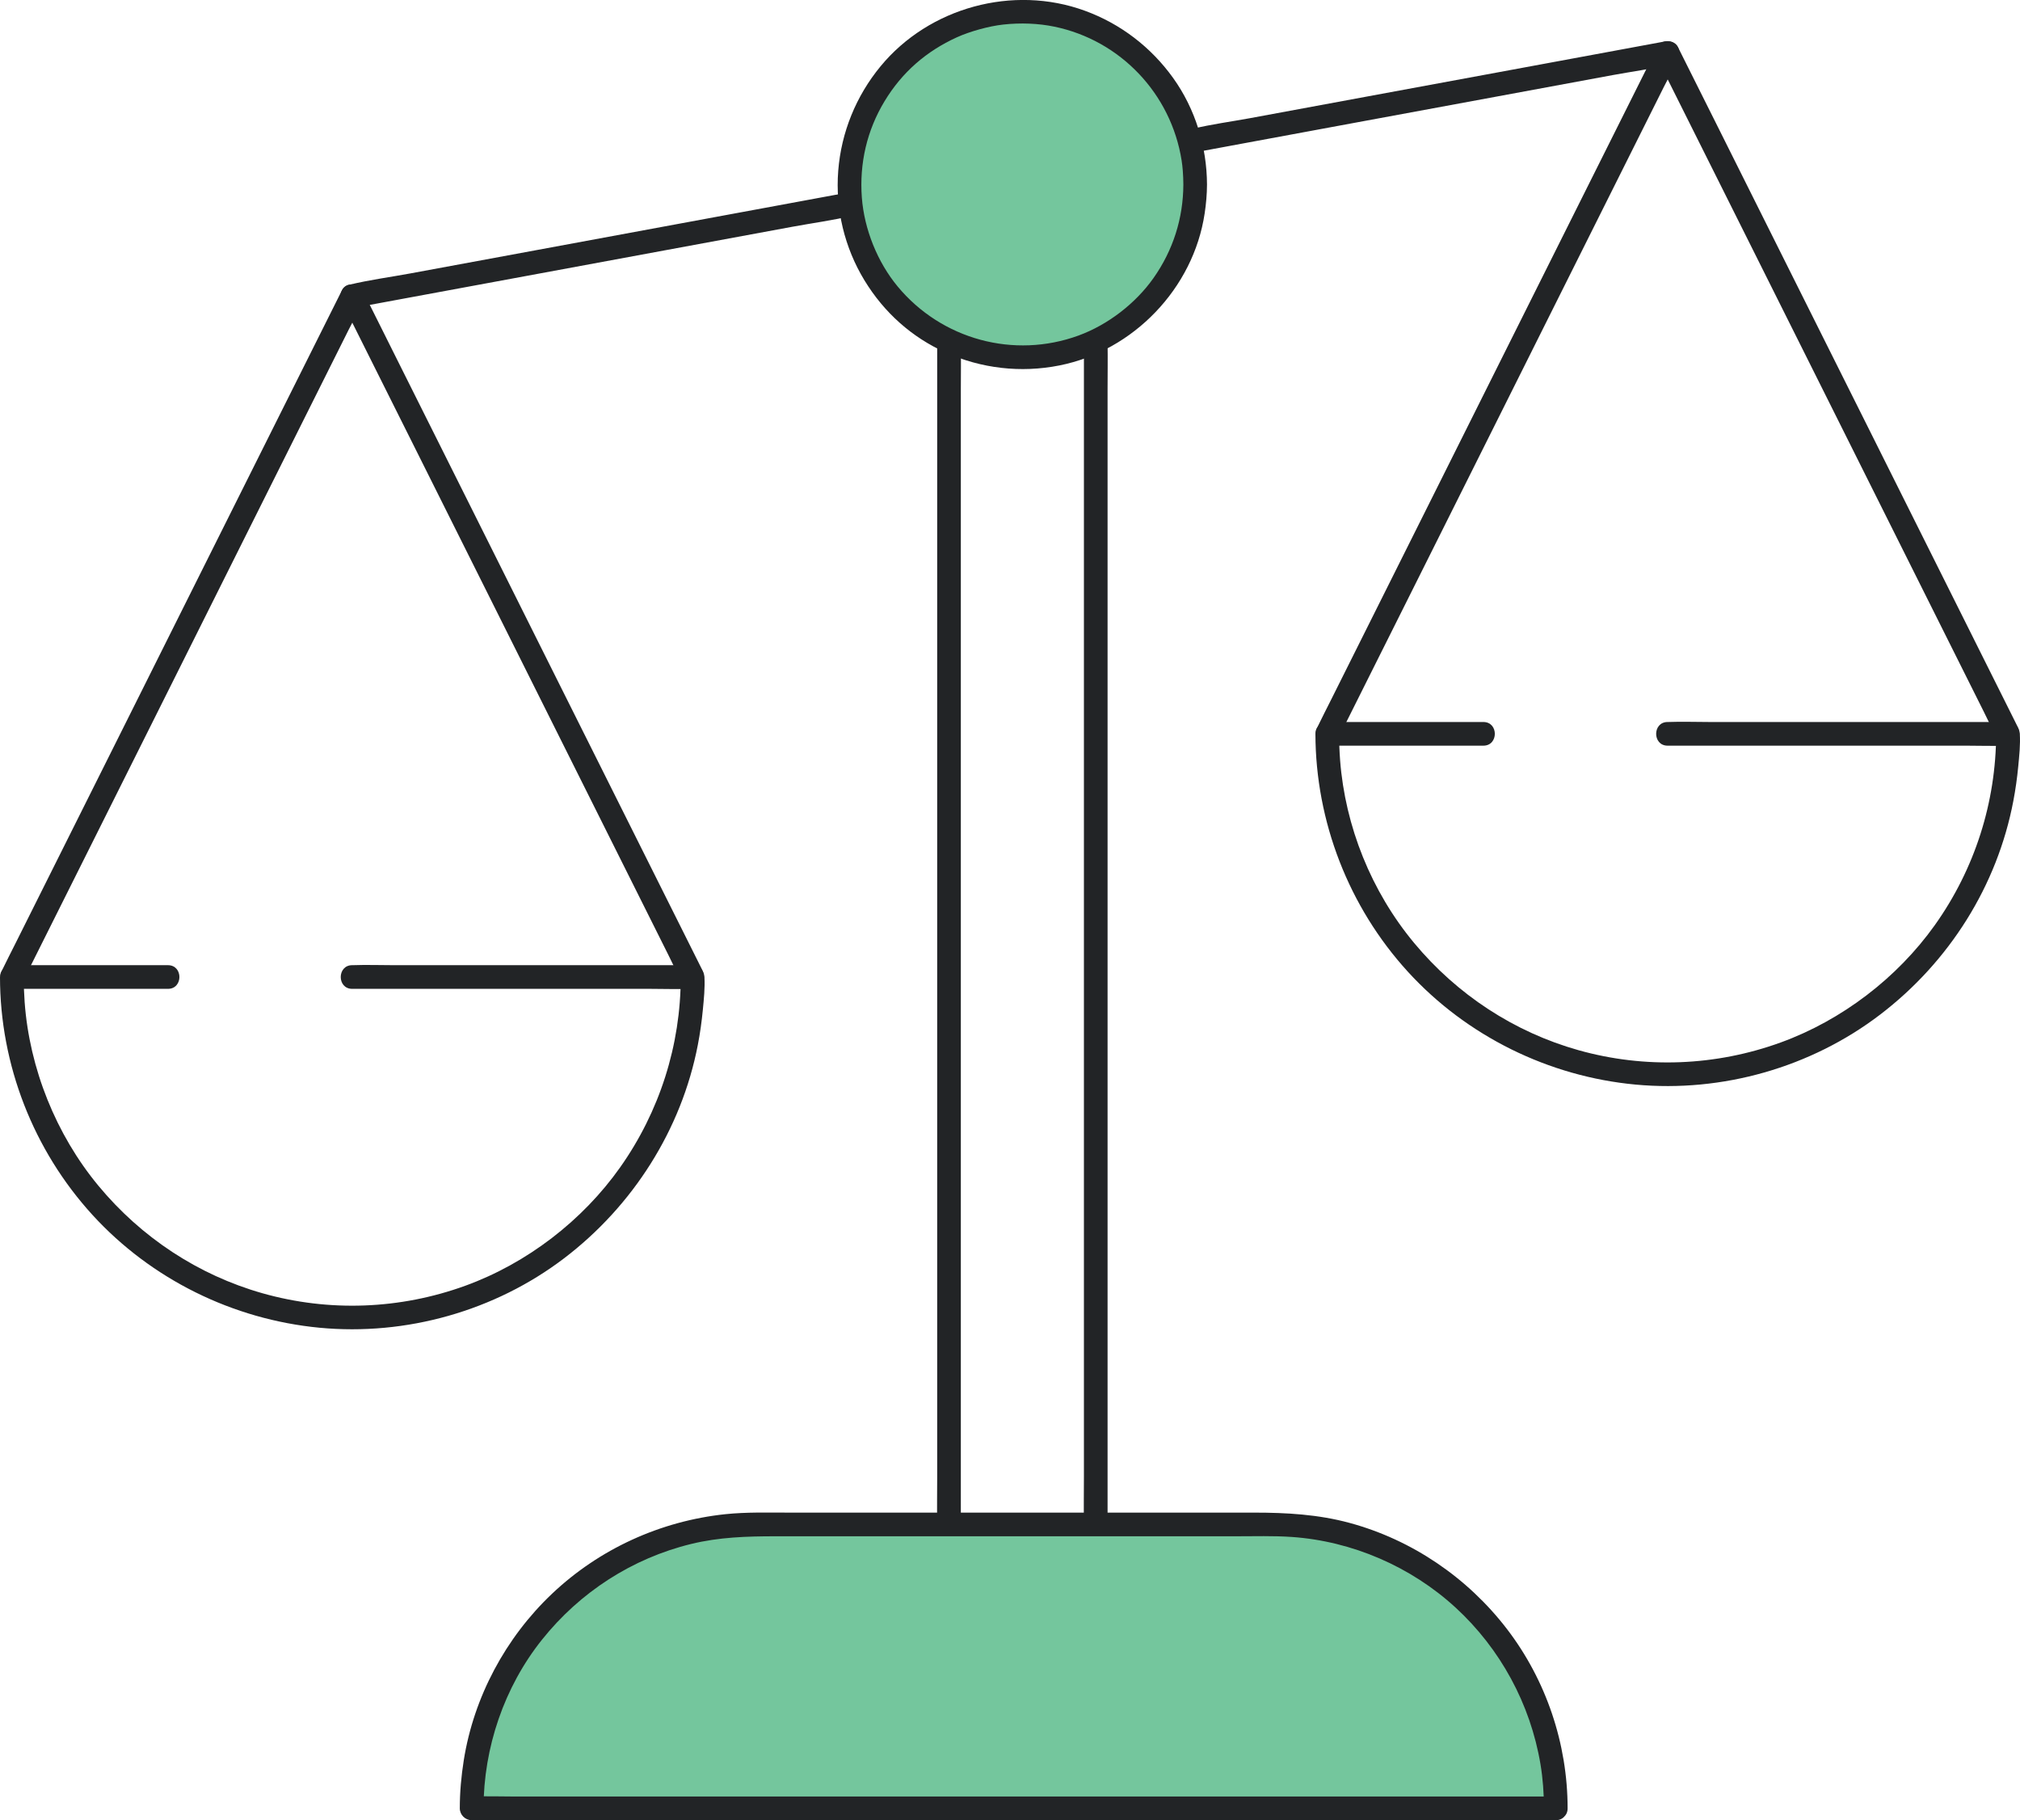
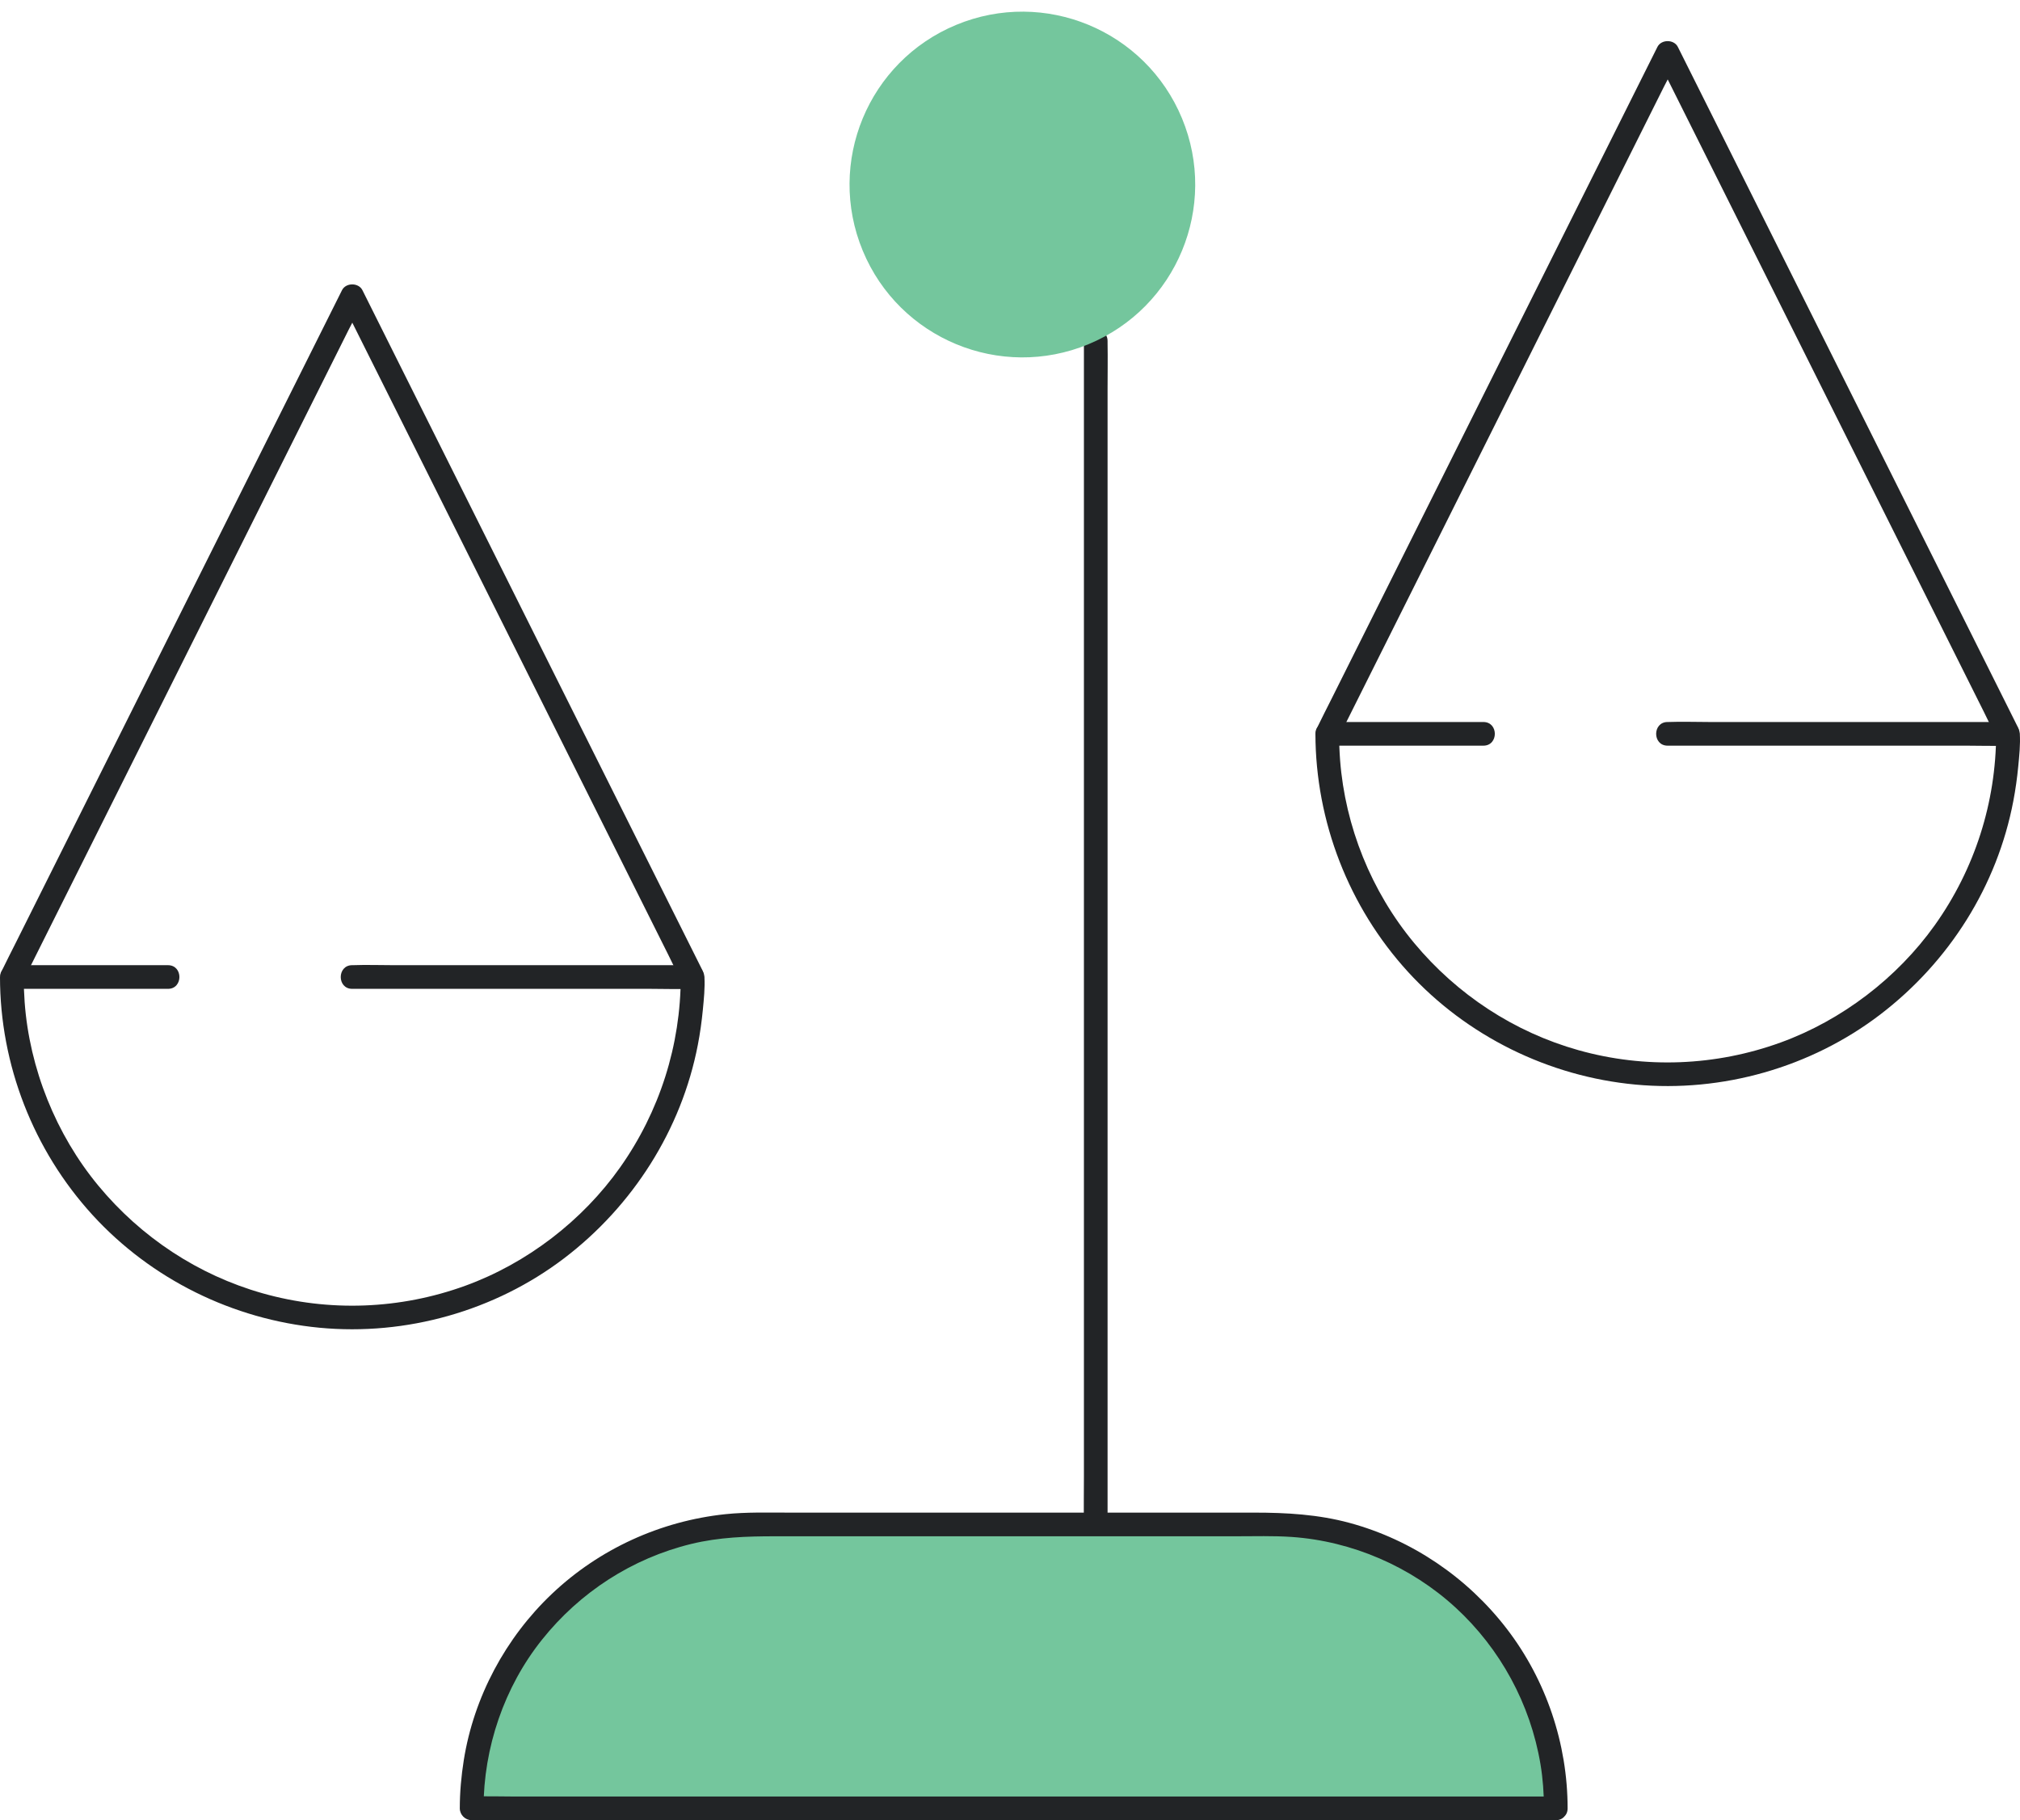
<svg xmlns="http://www.w3.org/2000/svg" id="Layer_2" viewBox="0 0 512.38 461.63">
  <defs>
    <style>      .cls-1 {        fill: #74c69d;      }      .cls-2 {        fill: #222426;      }    </style>
  </defs>
  <g id="Layer_1-2" data-name="Layer_1">
    <g>
      <path class="cls-2" d="M0,247.77c0,22.24,8.47,43.94,23.47,60.35,14.89,16.29,35.61,26.49,57.55,28.59,21.96,2.1,44.5-4.24,62.07-17.61,17.41-13.25,29.77-32.59,33.92-54.13.57-2.94.98-5.91,1.27-8.89.26-2.72.56-5.58.4-8.31-.05-.88-.43-1.55-.8-2.29l-3.2-6.4c-4.68-9.35-9.35-18.7-14.03-28.05-6.69-13.38-13.38-26.75-20.07-40.13-7.1-14.2-14.2-28.39-21.29-42.59-5.9-11.79-11.79-23.58-17.69-35.37-3.09-6.18-6.18-12.35-9.26-18.53-.14-.27-.27-.54-.41-.82-.98-1.96-4.2-1.96-5.18,0-.77,1.53-1.53,3.06-2.3,4.6-2.1,4.19-4.19,8.39-6.29,12.58-3.09,6.18-6.18,12.36-9.27,18.53-3.79,7.57-7.57,15.15-11.36,22.72-4.13,8.26-8.26,16.52-12.39,24.78-4.19,8.38-8.38,16.75-12.56,25.13-3.89,7.77-7.77,15.55-11.66,23.32-3.3,6.6-6.6,13.2-9.9,19.8-2.36,4.73-4.73,9.45-7.09,14.18-1.12,2.25-2.28,4.48-3.37,6.75-.05.1-.1.19-.14.29-.72,1.45-.39,3.25,1.08,4.1,1.33.78,3.38.38,4.1-1.08.77-1.53,1.53-3.06,2.3-4.6,2.1-4.19,4.19-8.39,6.29-12.58,3.09-6.18,6.18-12.36,9.27-18.53,3.79-7.57,7.57-15.15,11.36-22.72,4.13-8.26,8.26-16.52,12.39-24.78s8.38-16.75,12.56-25.13c3.89-7.77,7.77-15.55,11.66-23.32,3.3-6.6,6.6-13.2,9.9-19.8,2.36-4.73,4.73-9.45,7.09-14.18,1.12-2.24,2.38-4.45,3.37-6.75.04-.1.1-.19.14-.29h-5.18c.77,1.53,1.53,3.06,2.3,4.6,2.1,4.19,4.19,8.39,6.29,12.58,3.09,6.18,6.18,12.36,9.27,18.53,3.79,7.57,7.57,15.15,11.36,22.72,4.13,8.26,8.26,16.52,12.39,24.78,4.19,8.38,8.38,16.75,12.56,25.13,3.89,7.77,7.77,15.55,11.66,23.32,3.3,6.6,6.6,13.2,9.9,19.8,2.36,4.73,4.73,9.45,7.09,14.18,1.12,2.24,2.17,4.54,3.37,6.75.05.09.1.19.14.29l-.41-1.51c0,17.26-5.35,34.08-15.37,48.26-9.56,13.53-23.66,24.34-39.24,30.01-16.57,6.03-34.6,6.7-51.48,1.92-16.28-4.61-30.77-14.16-41.63-27.28-10.75-12.98-17.48-29.73-18.7-46.56-.15-2.11-.23-4.23-.23-6.35,0-3.86-6-3.87-6,0Z" />
      <path class="cls-2" d="M3,250.77h39.61c3.86,0,3.87-6,0-6H3c-3.86,0-3.87,6,0,6h0Z" />
      <path class="cls-2" d="M89.33,250.77h75.71c3.48,0,6.99.13,10.47,0,.05,0,.1,0,.15,0,3.86,0,3.87-6,0-6h-75.71c-3.48,0-6.99-.13-10.47,0-.05,0-.1,0-.15,0-3.86,0-3.87,6,0,6h0Z" />
      <path class="cls-2" d="M333.66,186.1c.05,22.26,8.45,43.91,23.47,60.35,14.93,16.33,35.72,26.55,57.73,28.6,21.98,2.05,44.47-4.34,62.02-17.73s29.72-32.66,33.81-54.2c.55-2.88.96-5.8,1.24-8.72.26-2.72.57-5.58.4-8.31-.06-.89-.44-1.57-.82-2.33-1.08-2.16-2.16-4.31-3.23-6.47-4.69-9.38-9.38-18.76-14.07-28.15-6.69-13.39-13.39-26.78-20.08-40.17-7.1-14.19-14.19-28.38-21.29-42.57-5.88-11.77-11.77-23.54-17.65-35.31-3.06-6.12-6.12-12.25-9.19-18.37-.14-.27-.27-.54-.41-.82-.98-1.96-4.2-1.96-5.18,0-.77,1.53-1.53,3.06-2.3,4.6-2.1,4.19-4.19,8.39-6.29,12.58-3.09,6.18-6.18,12.36-9.27,18.53-3.79,7.57-7.57,15.15-11.36,22.72-4.13,8.26-8.26,16.52-12.39,24.78-4.19,8.38-8.38,16.75-12.56,25.13-3.89,7.77-7.77,15.55-11.66,23.32-3.3,6.6-6.6,13.2-9.9,19.8-2.36,4.73-4.73,9.45-7.09,14.18-1.12,2.25-2.28,4.48-3.37,6.75-.05.1-.1.19-.14.29-.72,1.45-.39,3.25,1.08,4.1,1.33.78,3.38.38,4.1-1.08.77-1.53,1.53-3.06,2.3-4.6,2.1-4.19,4.19-8.39,6.29-12.58,3.09-6.18,6.18-12.36,9.27-18.53,3.79-7.57,7.57-15.15,11.36-22.72,4.13-8.26,8.26-16.52,12.39-24.78,4.19-8.38,8.38-16.75,12.56-25.13,3.89-7.77,7.77-15.55,11.66-23.32,3.3-6.6,6.6-13.2,9.9-19.8,2.36-4.73,4.73-9.45,7.09-14.18,1.12-2.24,2.38-4.45,3.37-6.75.04-.1.1-.19.14-.29h-5.18c.77,1.53,1.53,3.06,2.3,4.6,2.1,4.19,4.19,8.39,6.29,12.58,3.09,6.18,6.18,12.36,9.27,18.53,3.79,7.57,7.57,15.15,11.36,22.72,4.13,8.26,8.26,16.52,12.39,24.78s8.38,16.75,12.56,25.13c3.89,7.77,7.77,15.55,11.66,23.32,3.3,6.6,6.6,13.2,9.9,19.8,2.36,4.73,4.73,9.45,7.09,14.18,1.12,2.24,2.17,4.54,3.37,6.75.05.09.1.19.14.29l-.41-1.51c-.04,17.39-5.41,34.28-15.57,48.54-9.55,13.4-23.58,24.1-39.05,29.73-16.52,6.01-34.48,6.7-51.32,1.97-16.3-4.58-30.8-14.09-41.69-27.19s-17.49-29.57-18.78-46.34c-.17-2.23-.25-4.47-.26-6.7,0-3.86-6.01-3.87-6,0Z" />
      <path class="cls-2" d="M336.66,189.1h39.61c3.86,0,3.87-6,0-6h-39.61c-3.86,0-3.87,6,0,6h0Z" />
      <path class="cls-2" d="M422.99,189.1h75.71c3.48,0,6.99.13,10.47,0,.05,0,.1,0,.15,0,3.86,0,3.87-6,0-6h-75.71c-3.48,0-6.99-.13-10.47,0-.05,0-.1,0-.15,0-3.86,0-3.87,6,0,6h0Z" />
-       <path class="cls-2" d="M303.96,38.48c3.98-.74,7.96-1.47,11.93-2.21,9.55-1.77,19.1-3.53,28.65-5.3,11.55-2.13,23.1-4.27,34.65-6.4,9.95-1.84,19.89-3.68,29.84-5.52,4.83-.89,9.78-1.54,14.55-2.69.07-.02.14-.02.2-.04,1.59-.29,2.5-2.22,2.1-3.69-.46-1.67-2.09-2.39-3.69-2.1-3.98.74-7.96,1.47-11.93,2.21-9.55,1.77-19.1,3.53-28.65,5.3-11.55,2.13-23.1,4.27-34.65,6.4-9.95,1.84-19.89,3.68-29.84,5.52-4.83.89-9.78,1.54-14.55,2.69-.07.02-.14.02-.2.04-1.59.29-2.5,2.22-2.1,3.69.46,1.67,2.09,2.39,3.69,2.1h0Z" />
-       <path class="cls-2" d="M90.13,78c4.21-.78,8.43-1.56,12.64-2.34,10.03-1.85,20.06-3.71,30.09-5.56,12.17-2.25,24.33-4.5,36.5-6.75,10.52-1.94,21.03-3.89,31.55-5.83,5.09-.94,10.3-1.63,15.33-2.83.07-.02.14-.03.21-.04,1.59-.29,2.5-2.22,2.1-3.69-.46-1.67-2.09-2.39-3.69-2.1-4.21.78-8.43,1.56-12.64,2.34-10.03,1.85-20.06,3.71-30.09,5.56-12.17,2.25-24.33,4.5-36.5,6.75-10.52,1.94-21.03,3.89-31.55,5.83-5.09.94-10.3,1.63-15.33,2.83-.07.02-.14.03-.21.04-1.59.29-2.5,2.22-2.1,3.69.46,1.67,2.09,2.39,3.69,2.1h0Z" />
-       <path class="cls-2" d="M237.72,86.49v287.93c0,3.89-.07,7.78,0,11.67,0,.17,0,.34,0,.51,0,3.86,6,3.87,6,0v-144.65c0-14.58,0-29.16,0-43.73s0-27,0-40.5v-59.04c0-3.89.07-7.78,0-11.67,0-.17,0-.34,0-.51,0-3.86-6-3.87-6,0h0Z" />
      <path class="cls-2" d="M274.94,86.49v287.93c0,3.89-.07,7.78,0,11.67,0,.17,0,.34,0,.51,0,3.86,6,3.87,6,0v-144.65c0-14.58,0-29.16,0-43.73s0-27,0-40.5v-59.04c0-3.89.07-7.78,0-11.67,0-.17,0-.34,0-.51,0-3.86-6-3.87-6,0h0Z" />
      <g>
        <path class="cls-1" d="M394.66,458.6H119.66c0-39.76,32.24-72,72-72h131c39.76,0,72,32.24,72,72h0Z" />
        <path class="cls-2" d="M394.66,455.6H130.82c-3.56,0-7.14-.13-10.7,0-.16,0-.31,0-.47,0l3,3c0-15.38,5.24-30.76,14.81-42.75,9.63-12.08,22.91-20.66,37.88-24.31,7.06-1.72,14.1-1.94,21.36-1.94h22.89c11.1,0,22.19,0,33.29,0h60.61c4.71,0,9.46-.15,14.16.17,15.33,1.06,30.25,7.52,41.57,17.92s18.97,24.42,21.53,39.73c.6,3.59.88,7.41.88,11.18s6,3.87,6,0c0-16.38-5.45-32.55-15.43-45.54-9.98-12.98-24.04-22.56-39.87-26.85-7.95-2.16-16.02-2.61-24.2-2.61h-118.01c-5.38,0-10.8-.16-16.16.4-16.43,1.74-31.94,8.81-43.94,20.18-11.77,11.14-19.83,26.18-22.38,42.2-.64,4.04-1.01,8.12-1.01,12.22,0,1.62,1.37,3,3,3h263.84c3.56,0,7.13.06,10.7,0,.16,0,.31,0,.47,0,3.86,0,3.87-6,0-6Z" />
      </g>
      <g>
        <circle class="cls-1" cx="259.33" cy="46.8" r="43.83" transform="translate(1.83 102.8) rotate(-22.5)" />
-         <path class="cls-2" d="M300.16,46.8c-.03,8.53-2.58,16.64-7.59,23.74-4.55,6.44-11.58,11.84-18.99,14.55-16.39,5.99-34.73,1-45.88-12.43-5.13-6.18-8.48-14.52-9.09-22.54-.65-8.7,1.29-17.06,5.76-24.45s10.61-12.69,18.34-16.21c3.3-1.5,8.16-2.84,11.74-3.23,4.43-.49,8.92-.31,12.99.53,16.73,3.46,29.6,16.99,32.28,33.92.12.76.22,1.59.3,2.62.09,1.16.13,2.33.14,3.49.02,3.86,6.02,3.87,6,0-.04-9.62-2.98-19.2-8.6-27.03s-13.36-13.75-22.39-17.04c-18.2-6.65-39.5-.85-51.82,14.1-6.22,7.55-9.96,16.73-10.73,26.48s1.62,19.53,6.65,27.79,12.08,14.47,20.56,18.29c9.06,4.08,19.11,5.24,28.87,3.3,18.79-3.72,34.01-19.56,36.86-38.52.37-2.44.59-4.89.6-7.37.02-3.86-5.98-3.87-6,0Z" />
      </g>
    </g>
  </g>
</svg>